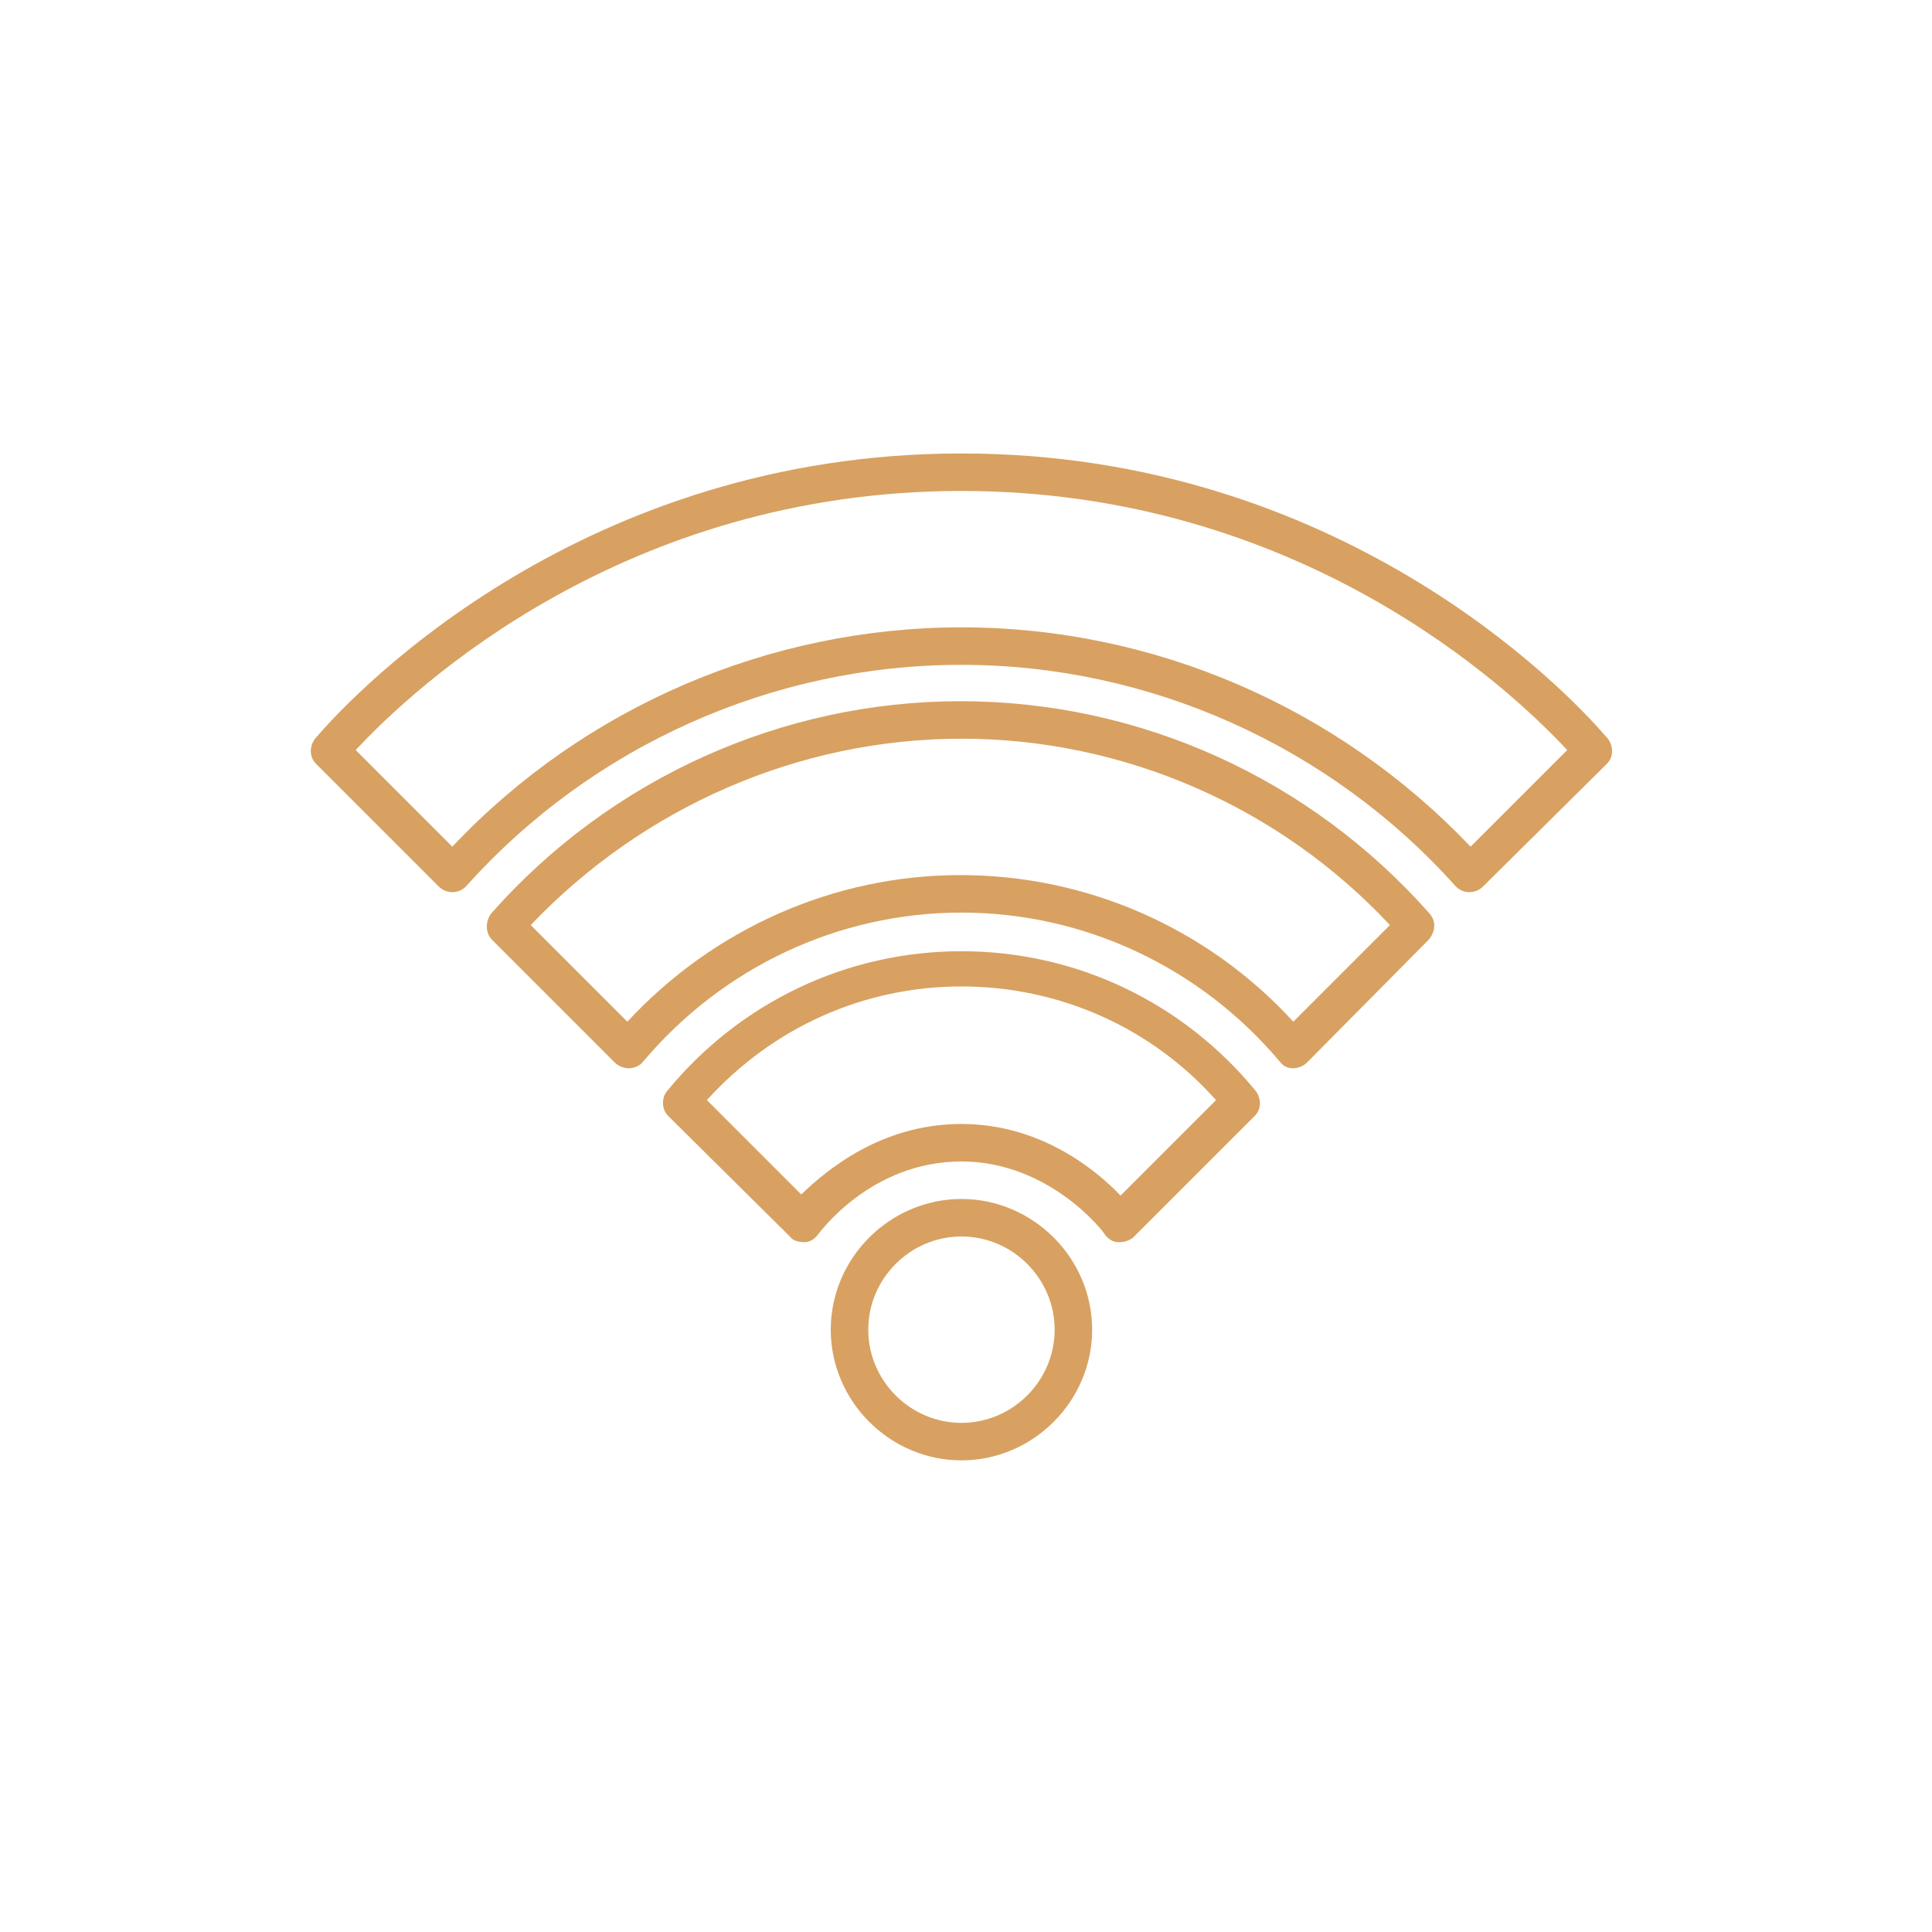
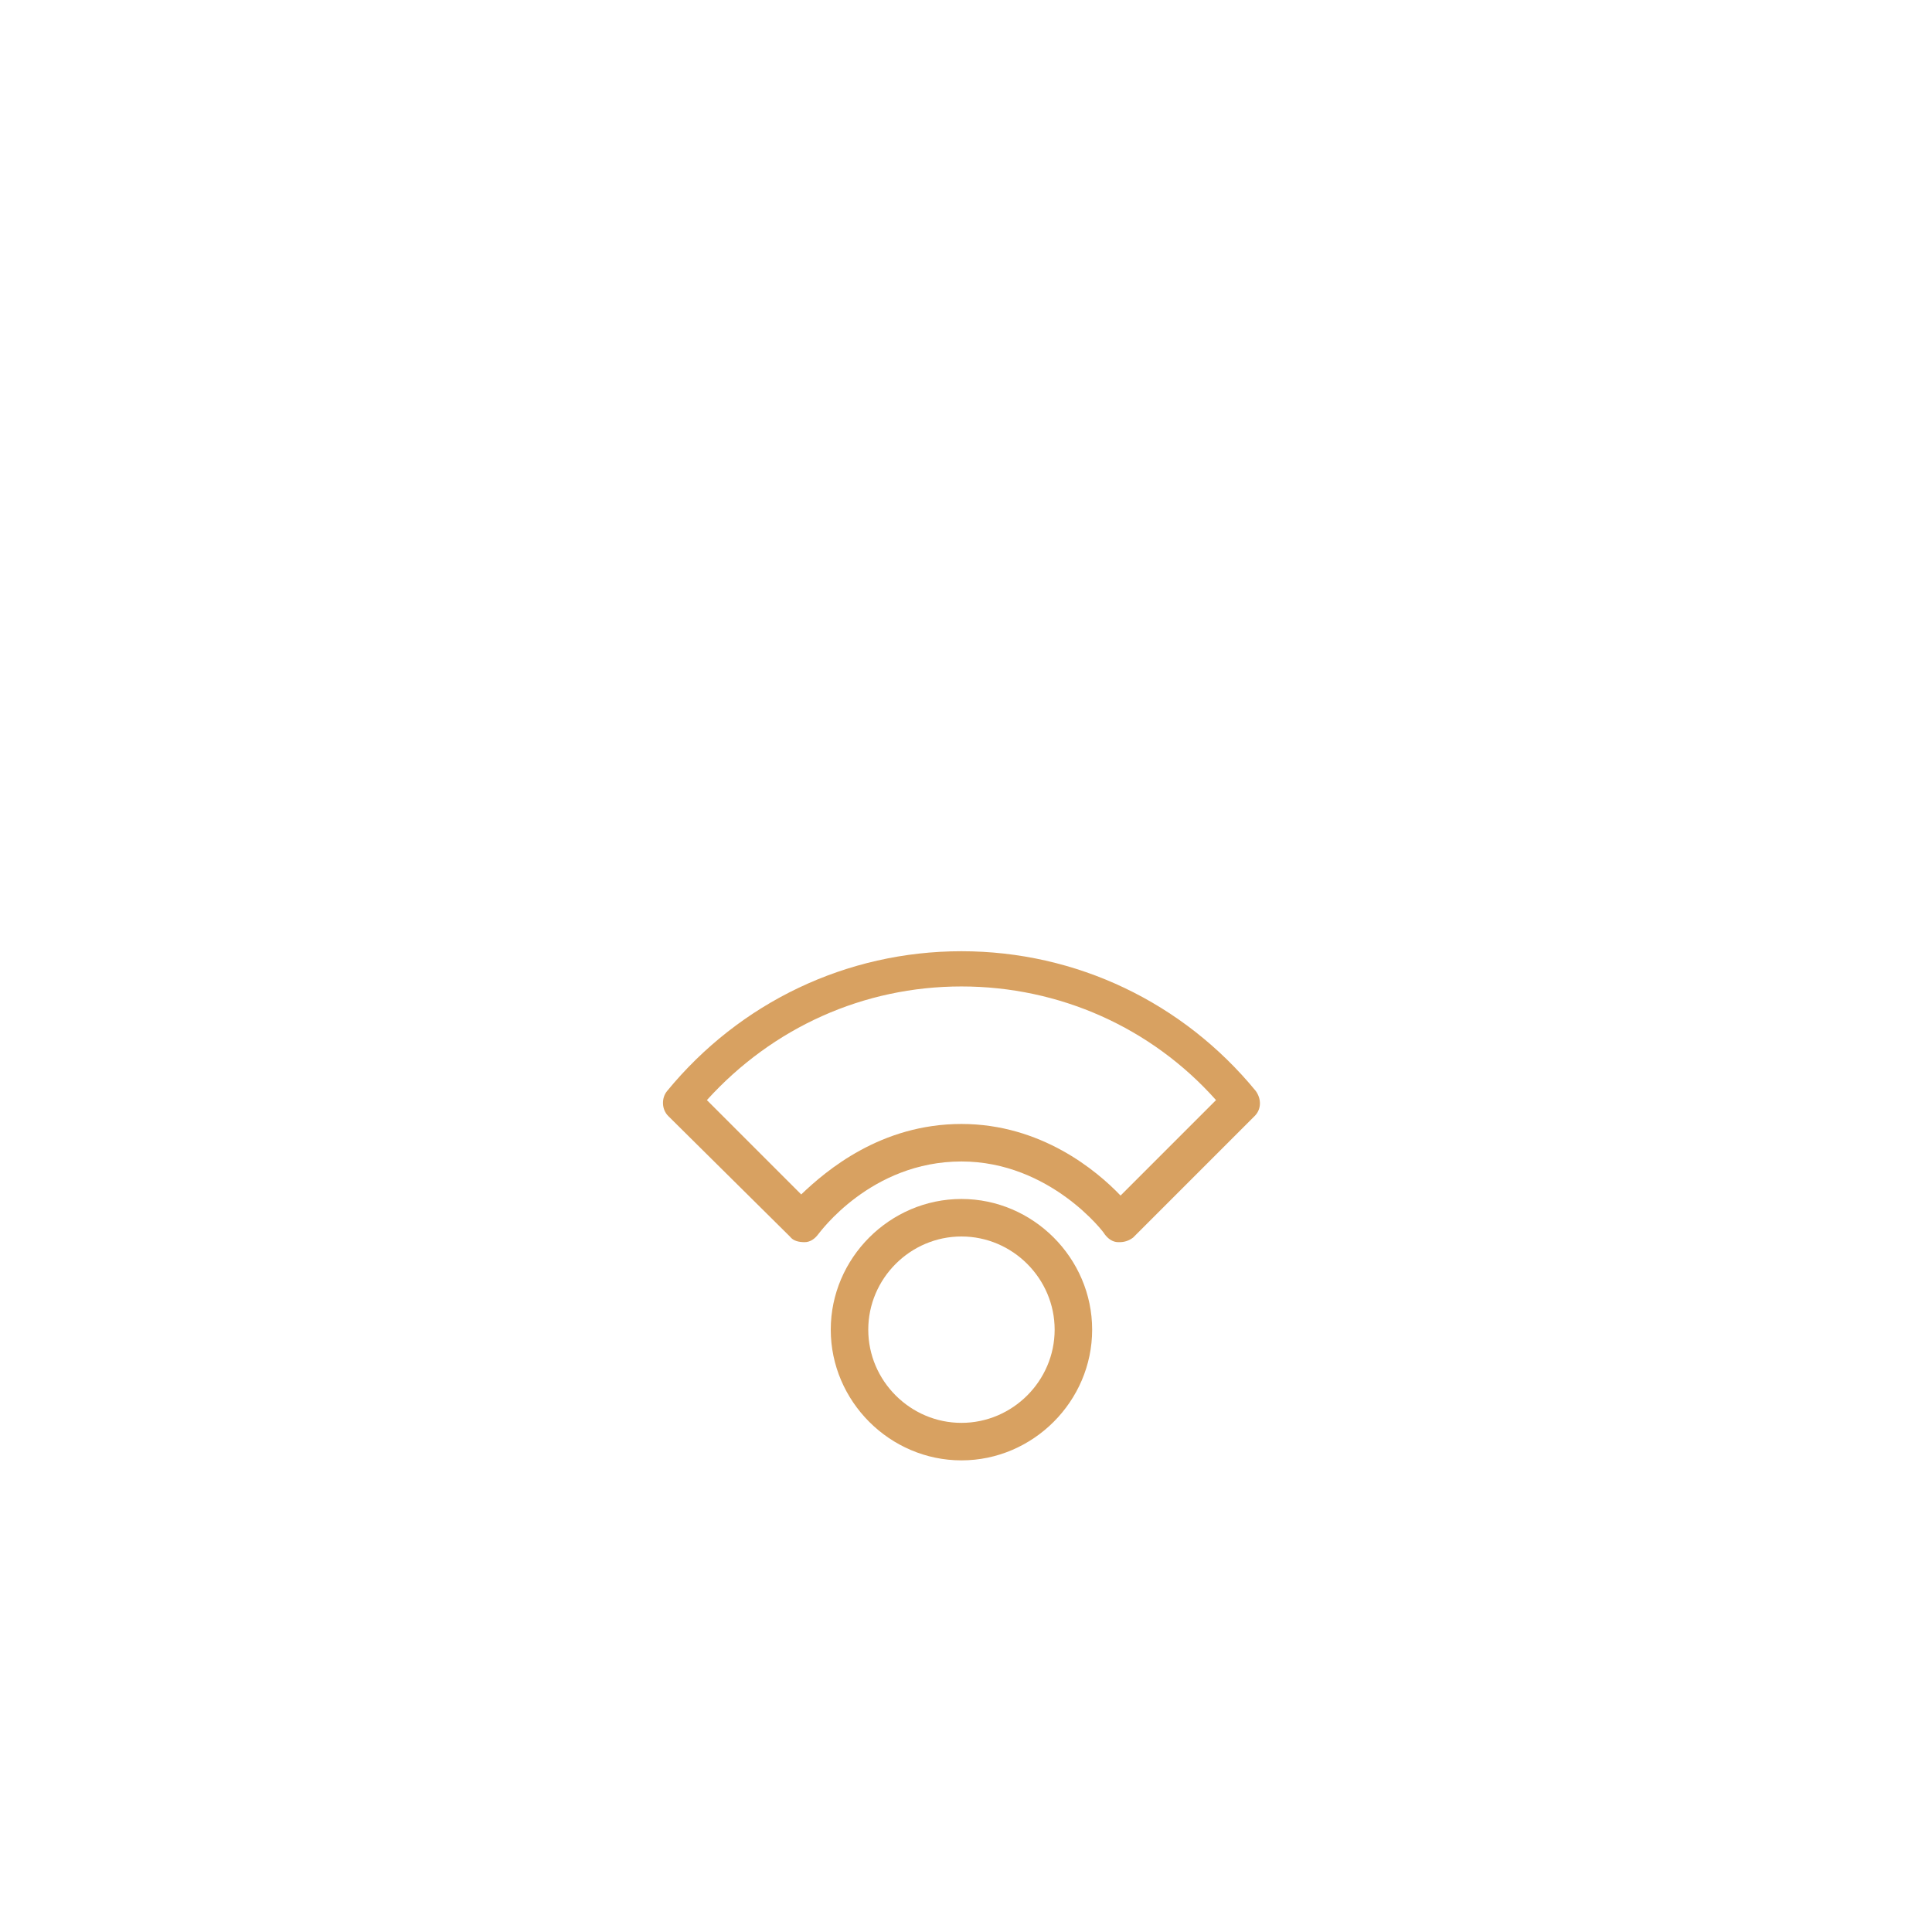
<svg xmlns="http://www.w3.org/2000/svg" version="1.1" id="Capa_1" x="0px" y="0px" viewBox="0 0 170 170" style="enable-background:new 0 0 170 170;" xml:space="preserve">
  <style type="text/css">
	.st0{fill:none;stroke:#D8A161;stroke-width:3.3;stroke-linecap:round;stroke-linejoin:round;stroke-miterlimit:10;}
	.st1{fill:none;stroke:#D8A161;stroke-width:3;stroke-linecap:round;stroke-linejoin:round;stroke-miterlimit:10;}
	.st2{fill:#D8A161;}
</style>
  <g>
    <g>
      <g>
        <path class="st2" d="M84.6,128.5c-6.3,0-11.5-5.2-11.5-11.5s5.2-11.5,11.5-11.5c6.3,0,11.5,5.2,11.5,11.5S90.9,128.5,84.6,128.5z      M84.6,108.8c-4.5,0-8.2,3.7-8.2,8.2s3.7,8.2,8.2,8.2s8.2-3.7,8.2-8.2S89.1,108.8,84.6,108.8z" />
      </g>
    </g>
    <g>
      <g>
        <path class="st2" d="M98.5,109.3c0,0-0.1,0-0.1,0c-0.5,0-0.9-0.3-1.2-0.7c0-0.1-4.8-6.4-12.6-6.4c-8,0-12.5,6.3-12.6,6.4     c-0.3,0.4-0.7,0.7-1.2,0.7c-0.5,0-1-0.1-1.3-0.5L58.8,98.2c-0.6-0.6-0.6-1.6-0.1-2.2c6.4-7.8,15.8-12.3,25.9-12.3     c10.1,0,19.5,4.5,25.9,12.3c0.5,0.7,0.5,1.6-0.1,2.2l-10.7,10.7C99.3,109.2,98.9,109.3,98.5,109.3z M84.6,98.9     c7,0,11.9,4.1,14,6.3l8.4-8.4c-5.7-6.4-13.8-10-22.4-10c-8.6,0-16.6,3.6-22.4,10l8.3,8.3C72.7,103,77.5,98.9,84.6,98.9z" />
      </g>
    </g>
    <g>
      <g>
-         <path class="st2" d="M129.3,78.5C129.3,78.5,129.3,78.5,129.3,78.5c-0.5,0-0.9-0.2-1.2-0.5c-11.1-12.4-27-19.5-43.5-19.5     C68,58.5,52.1,65.6,41,78c-0.3,0.3-0.7,0.5-1.2,0.5c-0.5,0-0.9-0.2-1.2-0.5L27.8,67.2c-0.6-0.6-0.6-1.6,0-2.3l0.1-0.1     c3.6-4.2,23.5-24.9,56.7-24.9c33.2,0,53.1,20.7,56.7,24.9l0.1,0.1c0.6,0.7,0.6,1.7,0,2.3L130.5,78     C130.2,78.3,129.8,78.5,129.3,78.5z M84.6,55.2c16.9,0,33.1,7,44.8,19.3l8.5-8.5c-5.2-5.6-23.7-22.8-53.3-22.8     c-29.6,0-48.1,17.2-53.3,22.8l8.5,8.5C51.4,62.2,67.7,55.2,84.6,55.2z" />
-       </g>
+         </g>
    </g>
    <g>
      <g>
-         <path class="st2" d="M55.3,94c-0.4,0-0.9-0.2-1.2-0.5L43.3,82.7c-0.6-0.6-0.6-1.6-0.1-2.3c10.5-11.9,25.6-18.7,41.3-18.7     c15.8,0,30.8,6.8,41.3,18.7c0.6,0.7,0.5,1.6-0.1,2.3L115,93.5c-0.3,0.3-0.8,0.5-1.2,0.5c-0.5,0-0.9-0.2-1.2-0.6     c-7-8.3-17.2-13.1-28-13.1s-21,4.8-28,13.1C56.3,93.8,55.8,94,55.3,94C55.4,94,55.3,94,55.3,94z M46.7,81.4l8.5,8.5     c7.6-8.2,18.2-12.9,29.3-12.9c11.2,0,21.8,4.7,29.3,12.9l8.5-8.5C112.6,71,98.9,65,84.6,65C70.3,65,56.6,71,46.7,81.4z" />
-       </g>
+         </g>
    </g>
  </g>
</svg>